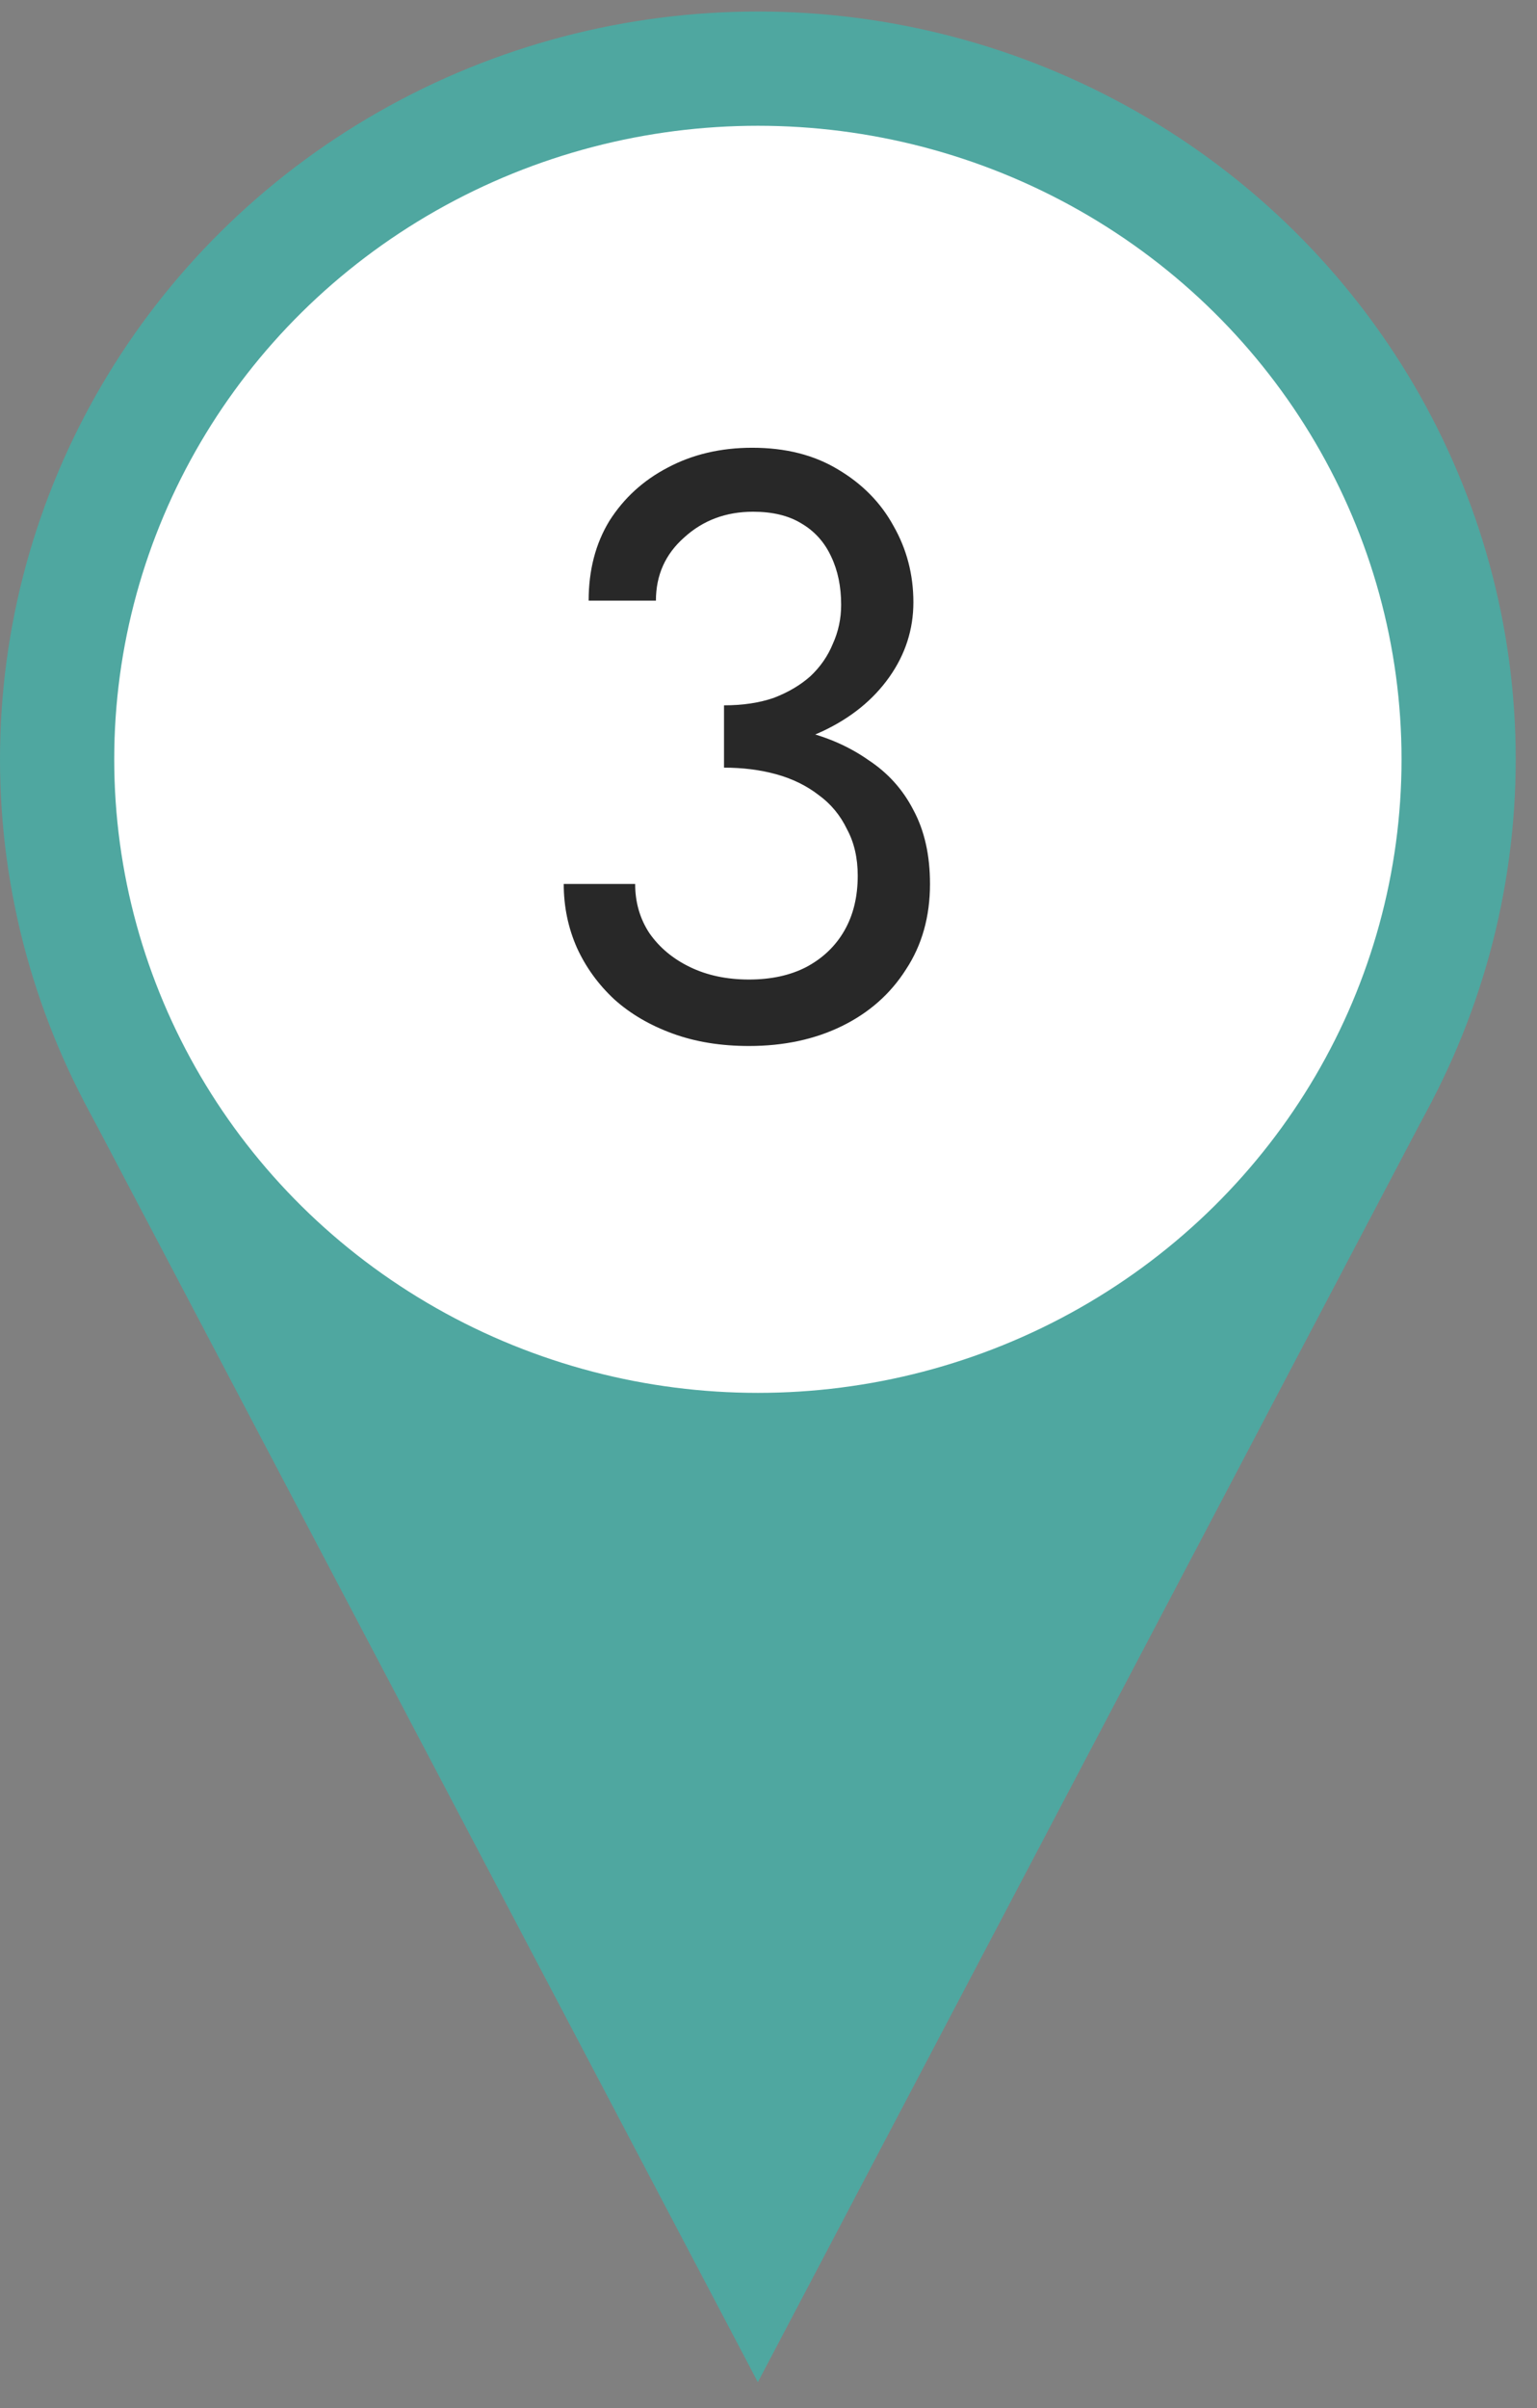
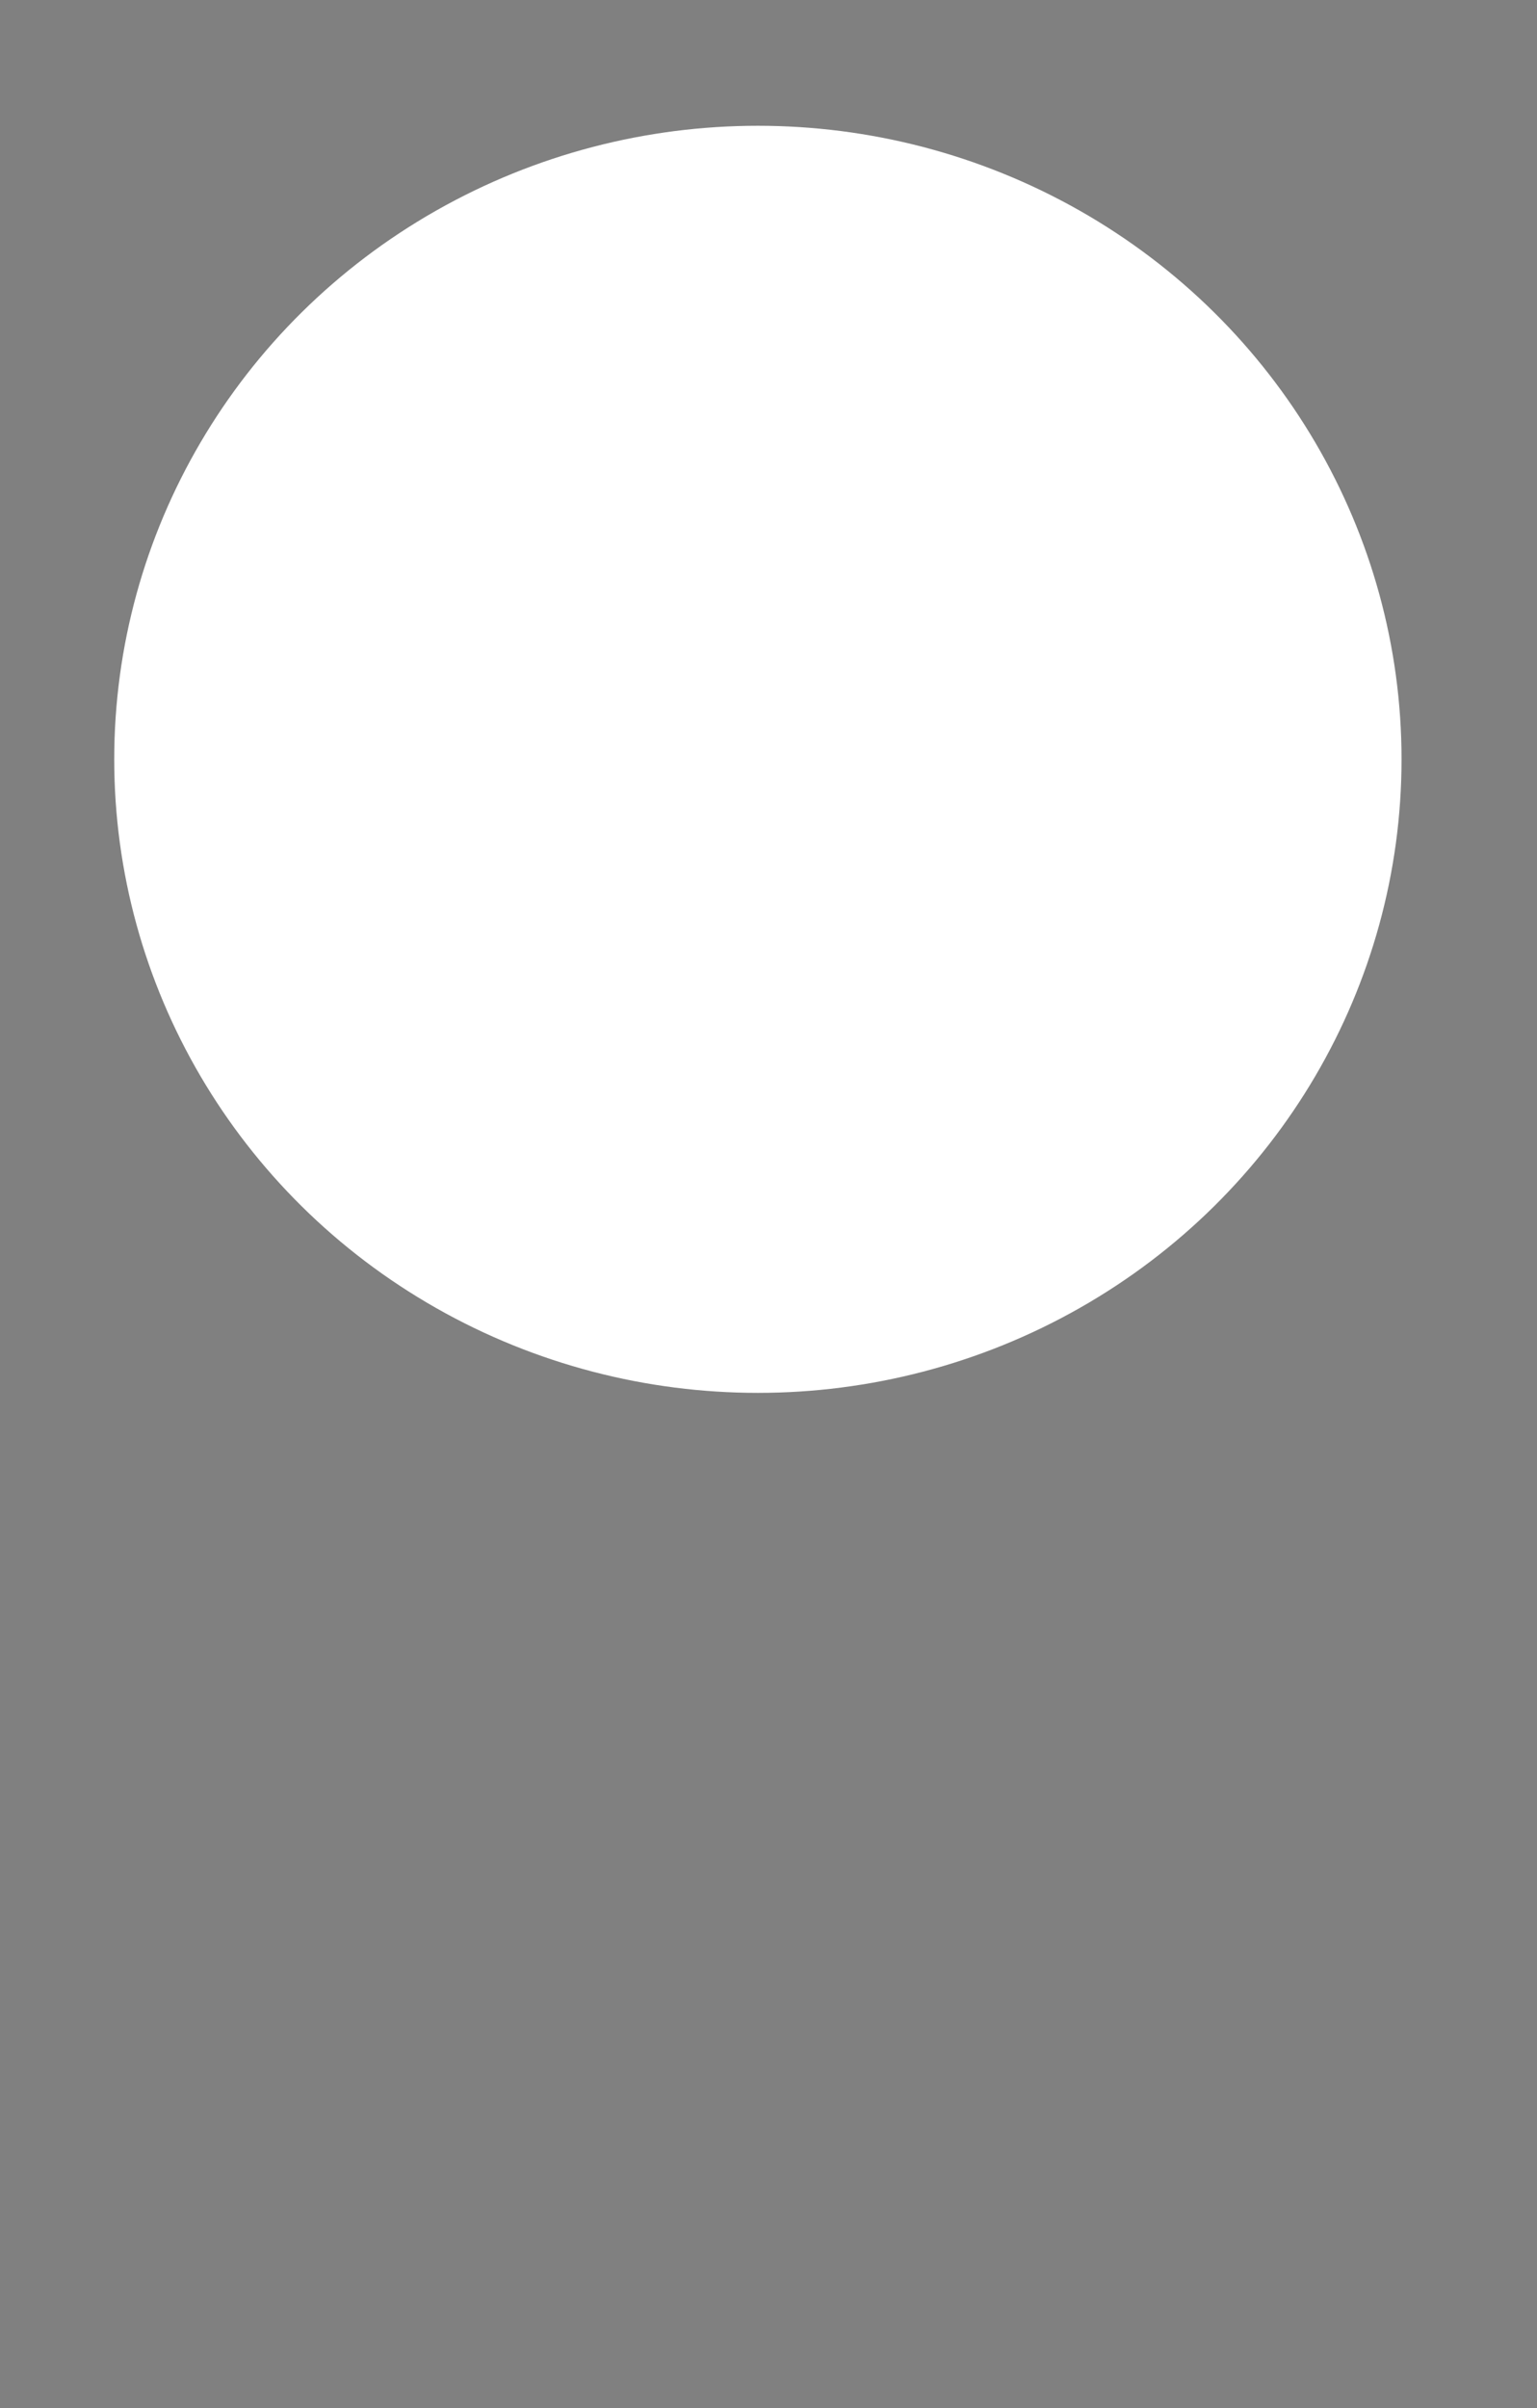
<svg xmlns="http://www.w3.org/2000/svg" width="53" height="83" viewBox="0 0 53 83" fill="none">
  <rect x="0" y="0" width="53" height="83" fill="#808080" stroke="none" />
-   <ellipse cx="26.133" cy="26.172" rx="26.133" ry="25.775" fill="#4FA7A0" />
-   <path d="M26.133 82.108L49.403 37.896H2.864L26.133 82.108Z" fill="#4FA7A0" />
  <ellipse cx="26.134" cy="26.172" rx="22.195" ry="21.837" fill="white" />
-   <path d="M24.966 25.886V24.311C25.616 24.311 26.188 24.225 26.685 24.053C27.181 23.862 27.601 23.614 27.945 23.308C28.289 22.984 28.546 22.612 28.718 22.192C28.909 21.771 29.005 21.323 29.005 20.846C29.005 20.215 28.89 19.662 28.661 19.184C28.432 18.688 28.088 18.306 27.63 18.039C27.191 17.771 26.637 17.638 25.969 17.638C25.033 17.638 24.241 17.934 23.592 18.526C22.943 19.099 22.618 19.824 22.618 20.702H20.298C20.298 19.652 20.537 18.736 21.014 17.953C21.511 17.17 22.179 16.559 23.019 16.12C23.878 15.662 24.852 15.433 25.94 15.433C27.086 15.433 28.069 15.681 28.89 16.177C29.73 16.674 30.37 17.323 30.809 18.125C31.267 18.927 31.496 19.805 31.496 20.76C31.496 21.695 31.219 22.554 30.666 23.337C30.112 24.12 29.348 24.74 28.375 25.199C27.401 25.657 26.265 25.886 24.966 25.886ZM25.826 36.053C24.852 36.053 23.974 35.91 23.191 35.623C22.408 35.337 21.74 34.946 21.186 34.449C20.632 33.934 20.203 33.342 19.897 32.674C19.592 31.986 19.439 31.251 19.439 30.468H21.902C21.902 31.098 22.064 31.662 22.389 32.158C22.733 32.654 23.2 33.046 23.792 33.332C24.384 33.619 25.062 33.762 25.826 33.762C26.589 33.762 27.248 33.619 27.802 33.332C28.375 33.027 28.814 32.607 29.119 32.072C29.425 31.538 29.577 30.907 29.577 30.182C29.577 29.571 29.453 29.036 29.205 28.578C28.976 28.101 28.651 27.709 28.231 27.404C27.811 27.079 27.324 26.841 26.771 26.688C26.217 26.535 25.616 26.459 24.966 26.459V24.884C25.94 24.884 26.847 24.989 27.687 25.199C28.546 25.409 29.301 25.743 29.95 26.201C30.618 26.64 31.134 27.213 31.496 27.919C31.878 28.626 32.069 29.476 32.069 30.468C32.069 31.595 31.792 32.578 31.238 33.418C30.704 34.258 29.969 34.907 29.033 35.366C28.098 35.824 27.029 36.053 25.826 36.053Z" fill="#282828" />
</svg>